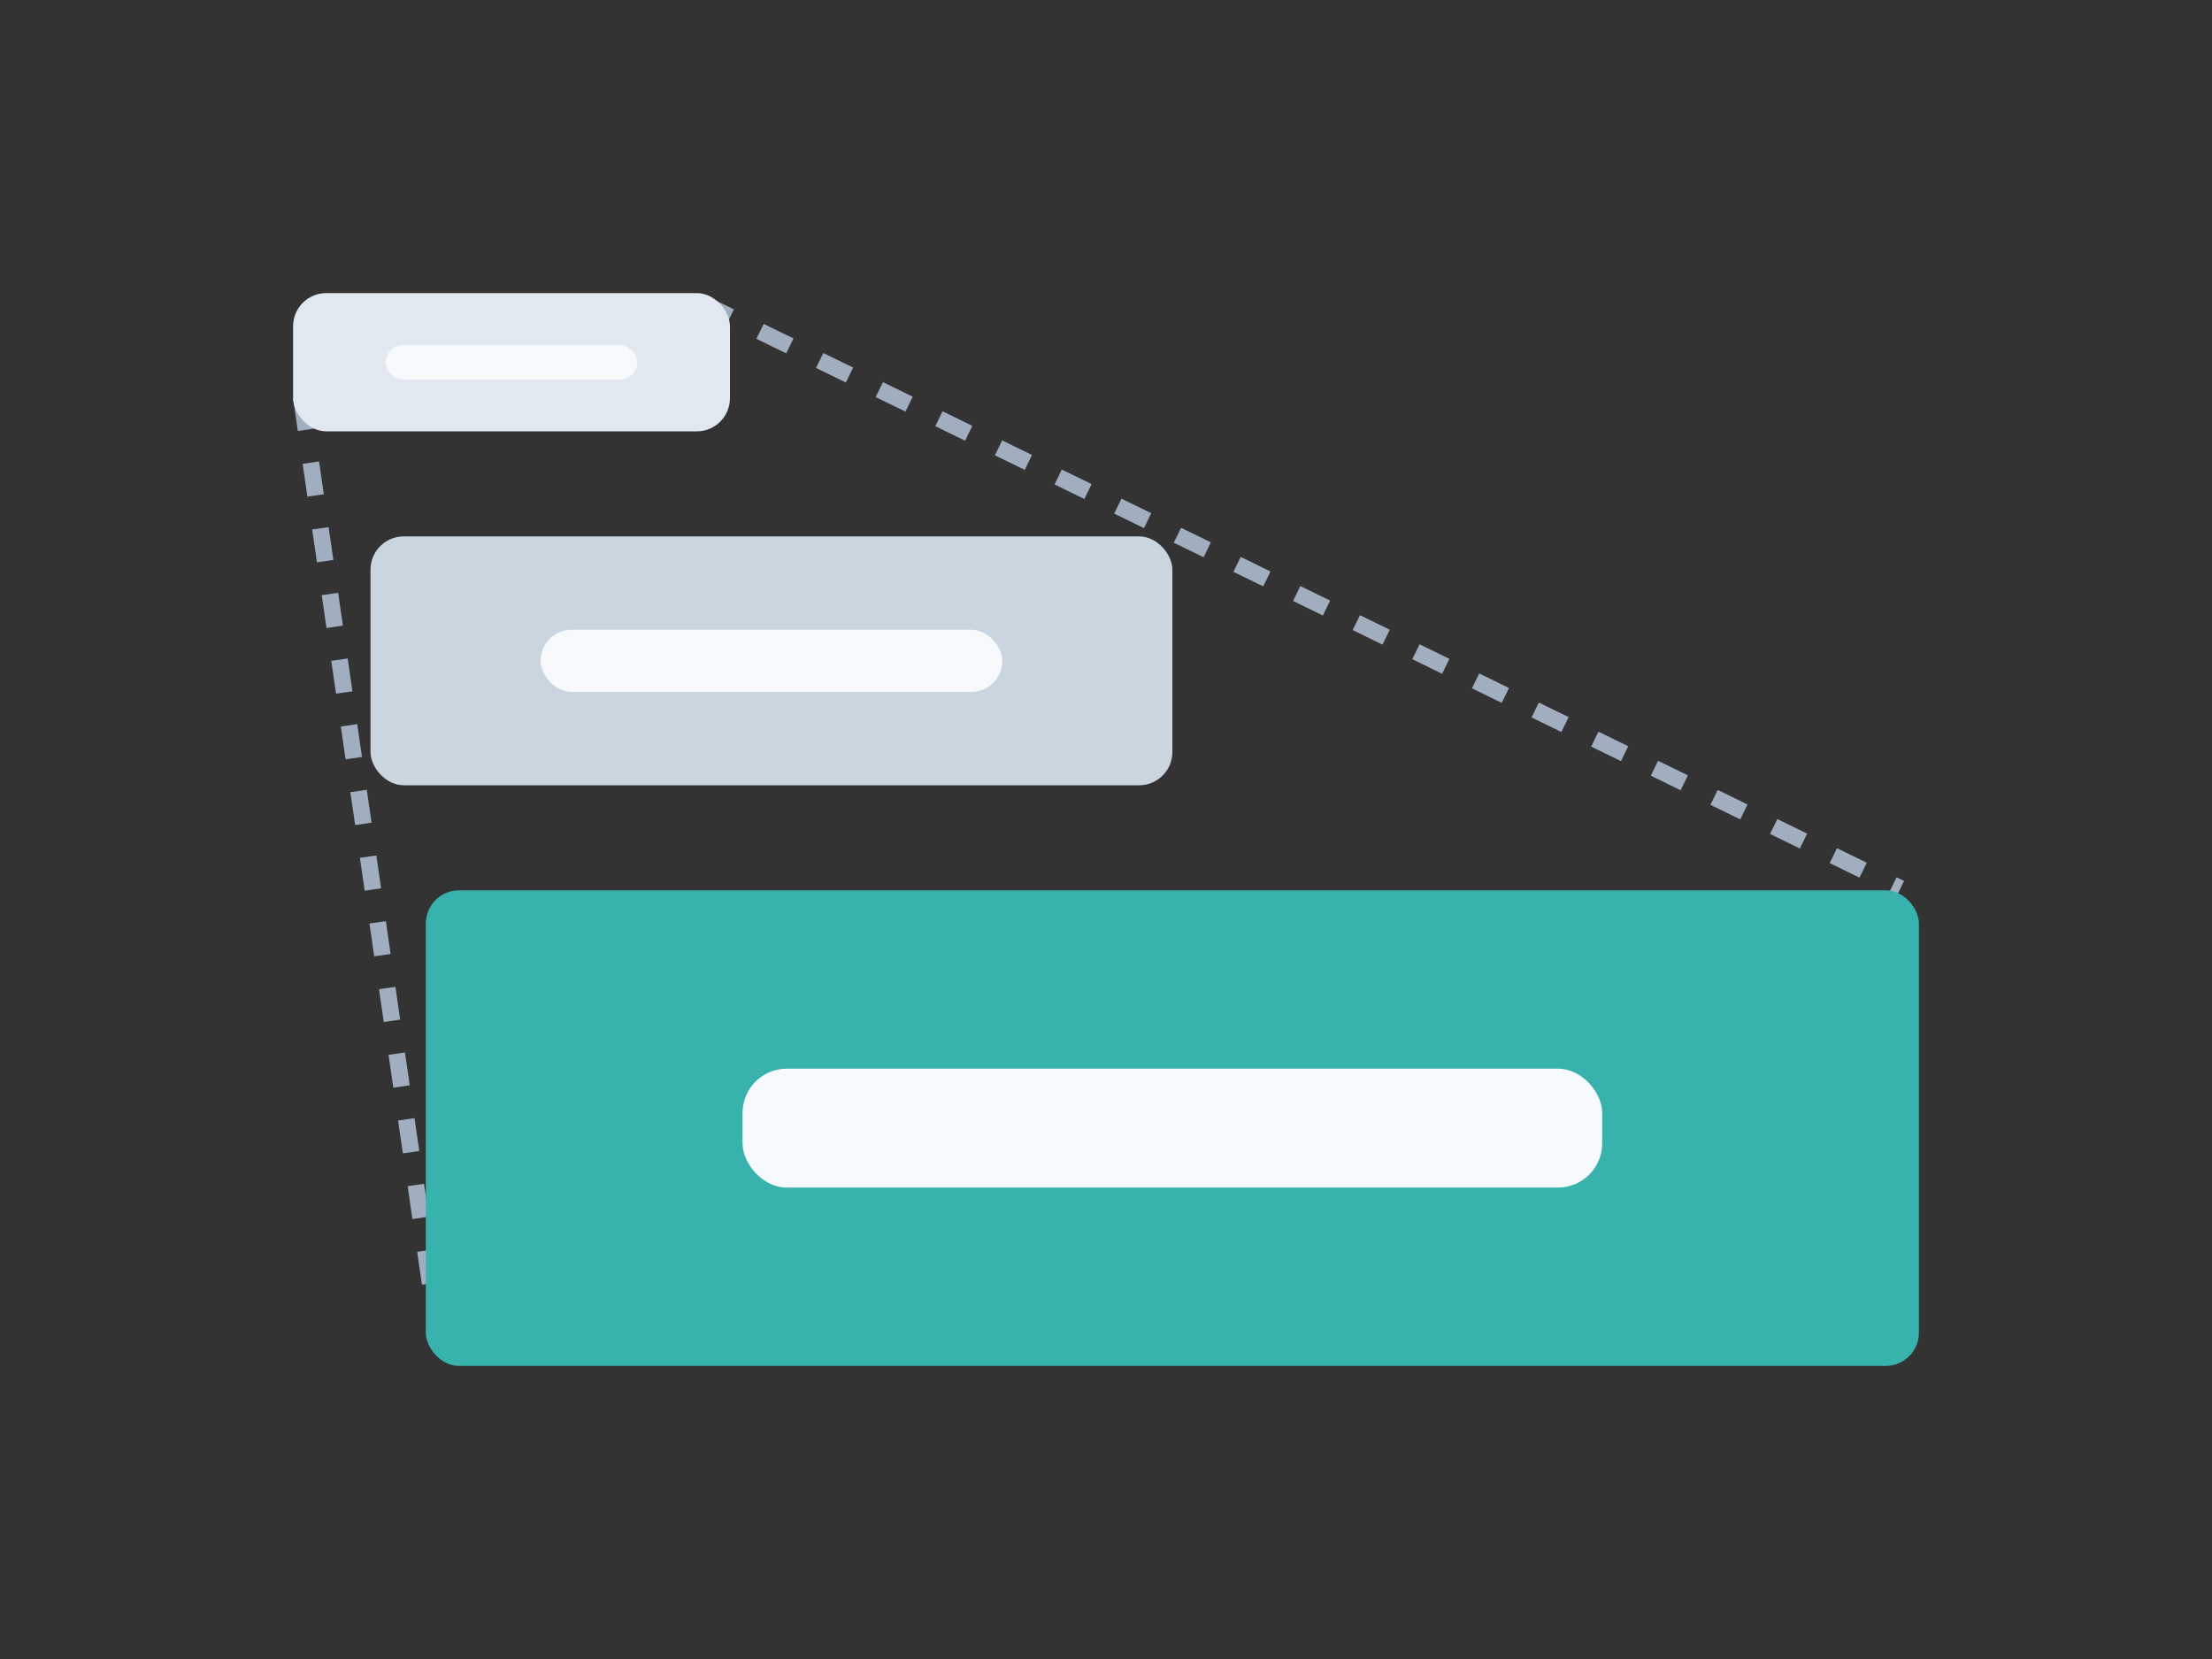
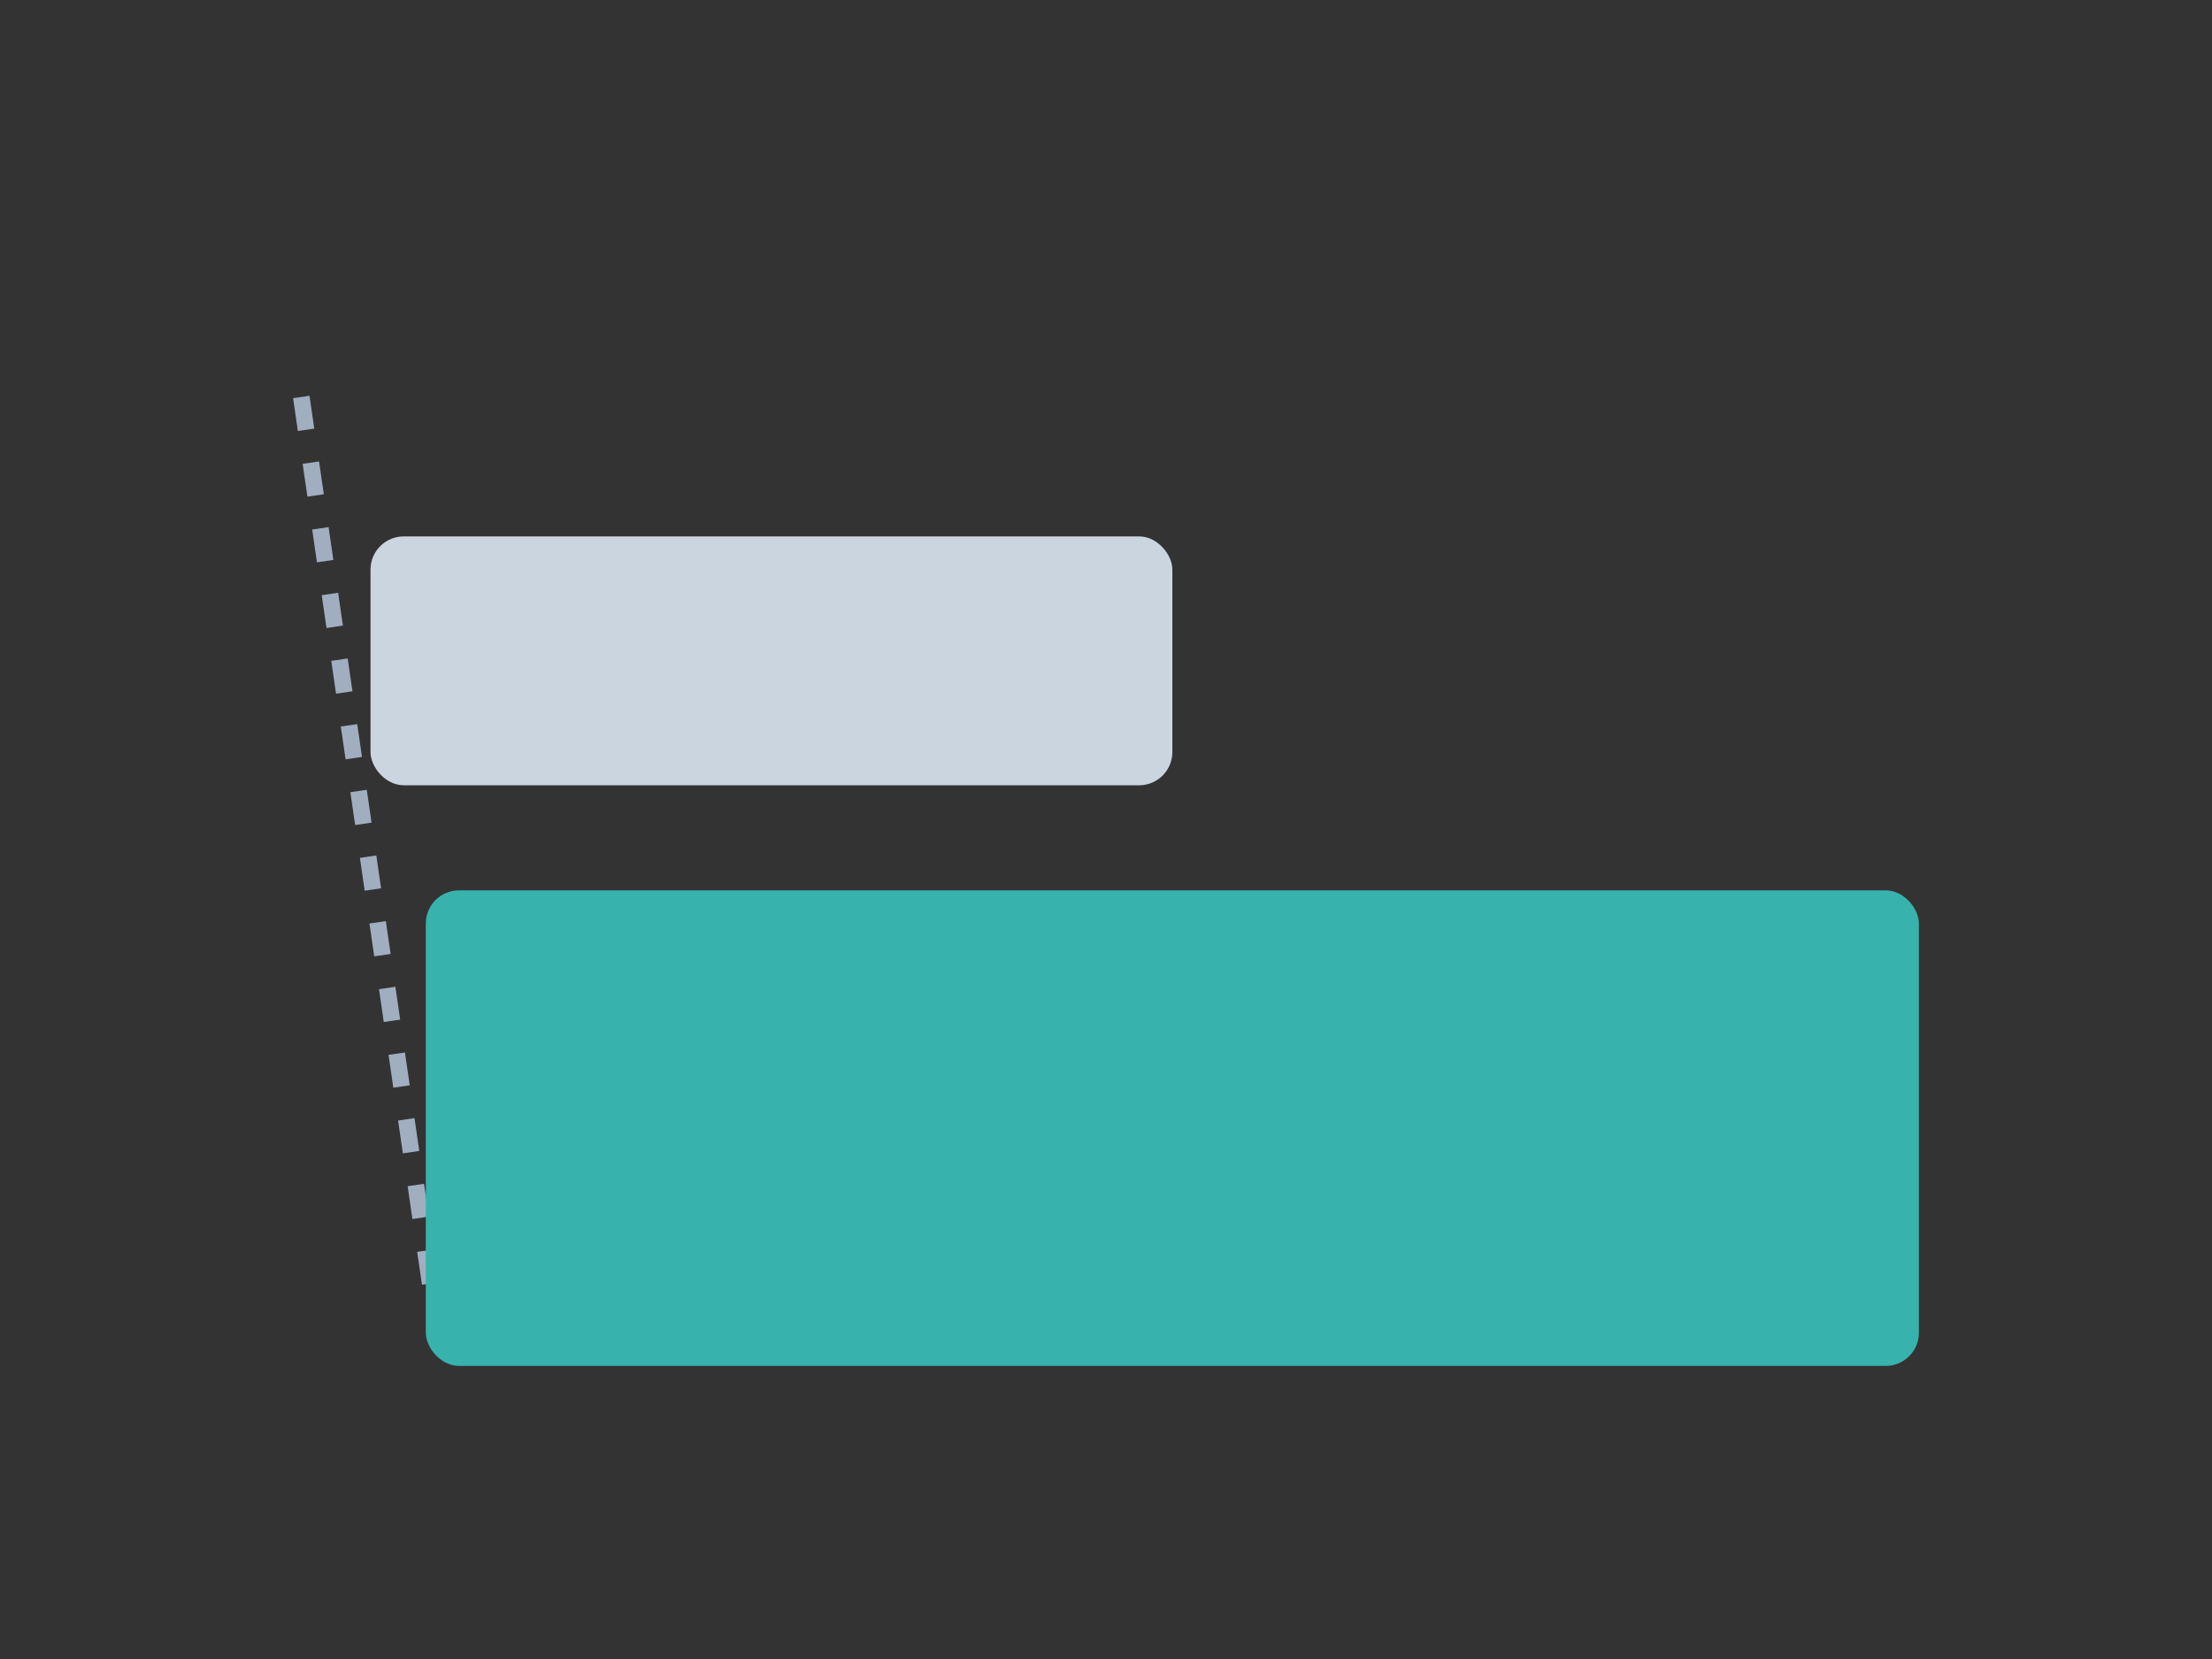
<svg xmlns="http://www.w3.org/2000/svg" width="400" height="300" viewBox="0 0 400 300" fill="none">
  <rect x="0" y="0" width="400" height="300" fill="#333333" stroke="none" />
  <line x1="54.484" y1="71.784" x2="79.484" y2="243.784" stroke="#A0AEC0" stroke-width="3" stroke-dasharray="6 6" />
-   <line x1="126.658" y1="54.652" x2="343.658" y2="160.652" stroke="#A0AEC0" stroke-width="3" stroke-dasharray="6 6" />
-   <rect x="53" y="53" width="79" height="25" rx="6" fill="#E2E8F0" />
-   <rect x="69.758" y="62.375" width="45.485" height="6.25" rx="3.125" fill="#F7FAFC" />
  <rect x="67" y="97" width="145" height="45" rx="6" fill="#CBD5E0" />
-   <rect x="97.758" y="113.875" width="83.485" height="11.25" rx="5.625" fill="#F7FAFC" />
  <rect x="77" y="161" width="270" height="86" rx="6" fill="#38B2AC" />
-   <rect x="134.273" y="193.25" width="155.455" height="21.5" rx="8" fill="#F7FAFC" />
</svg>